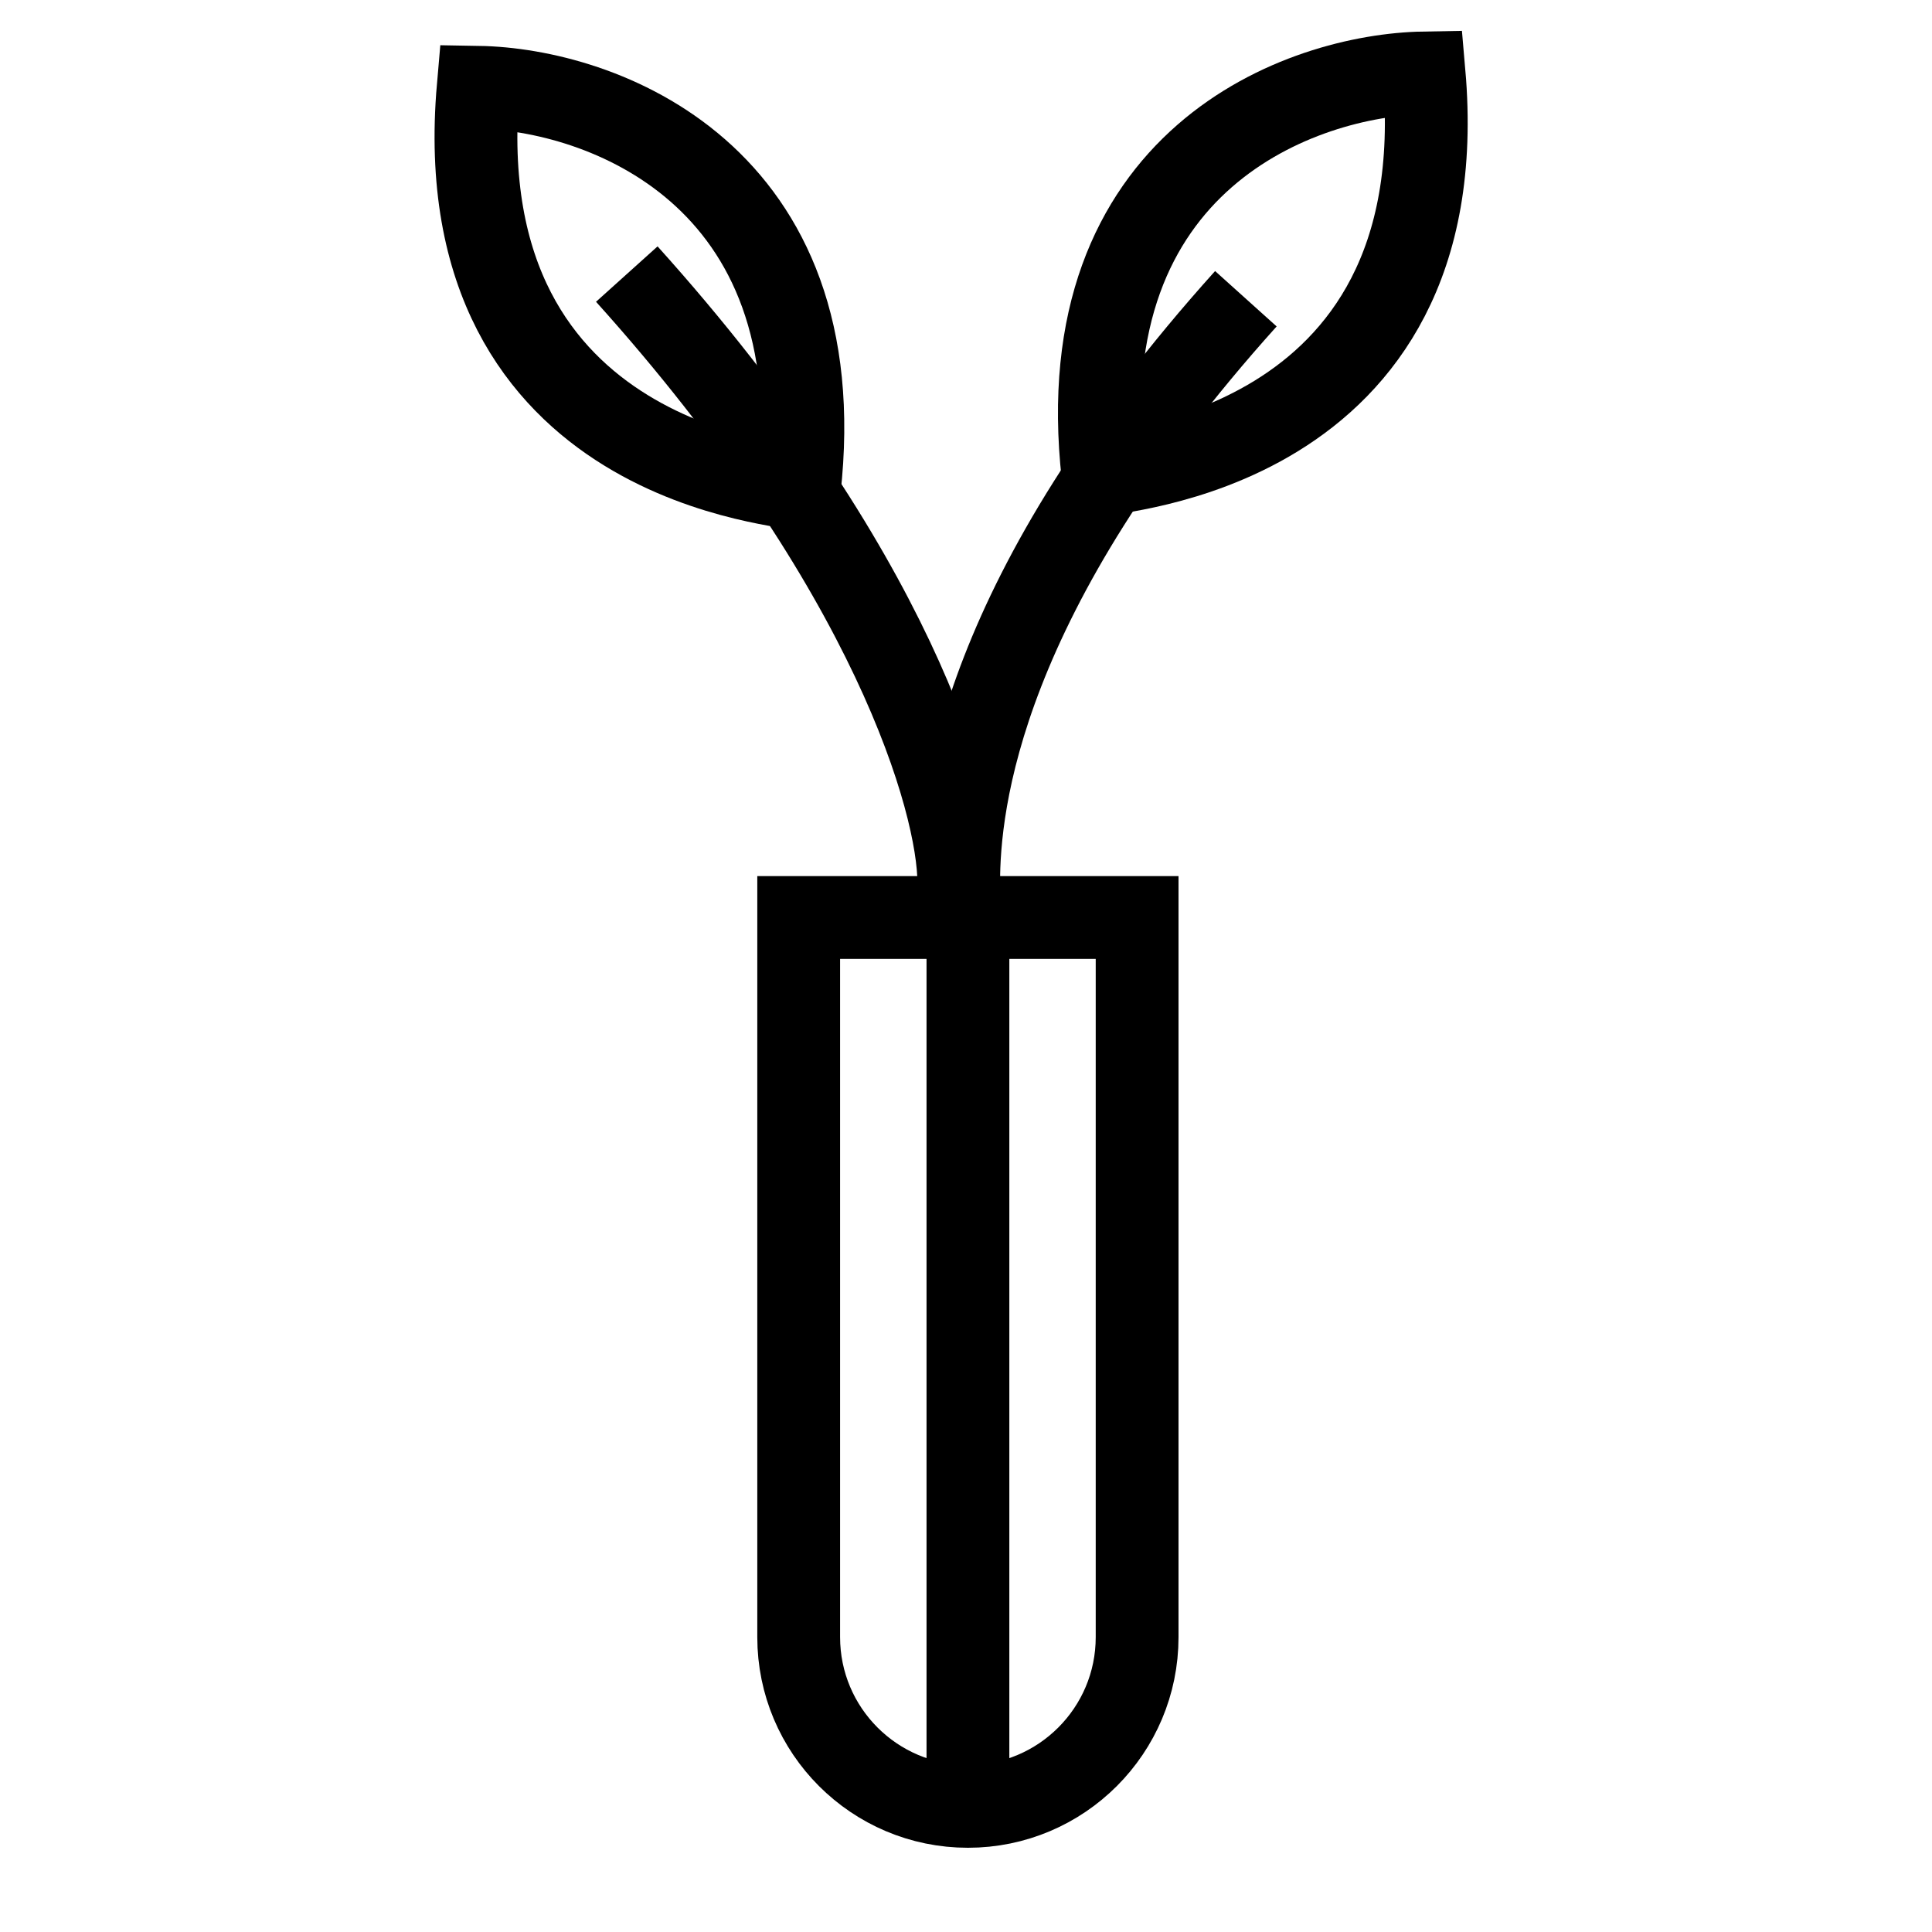
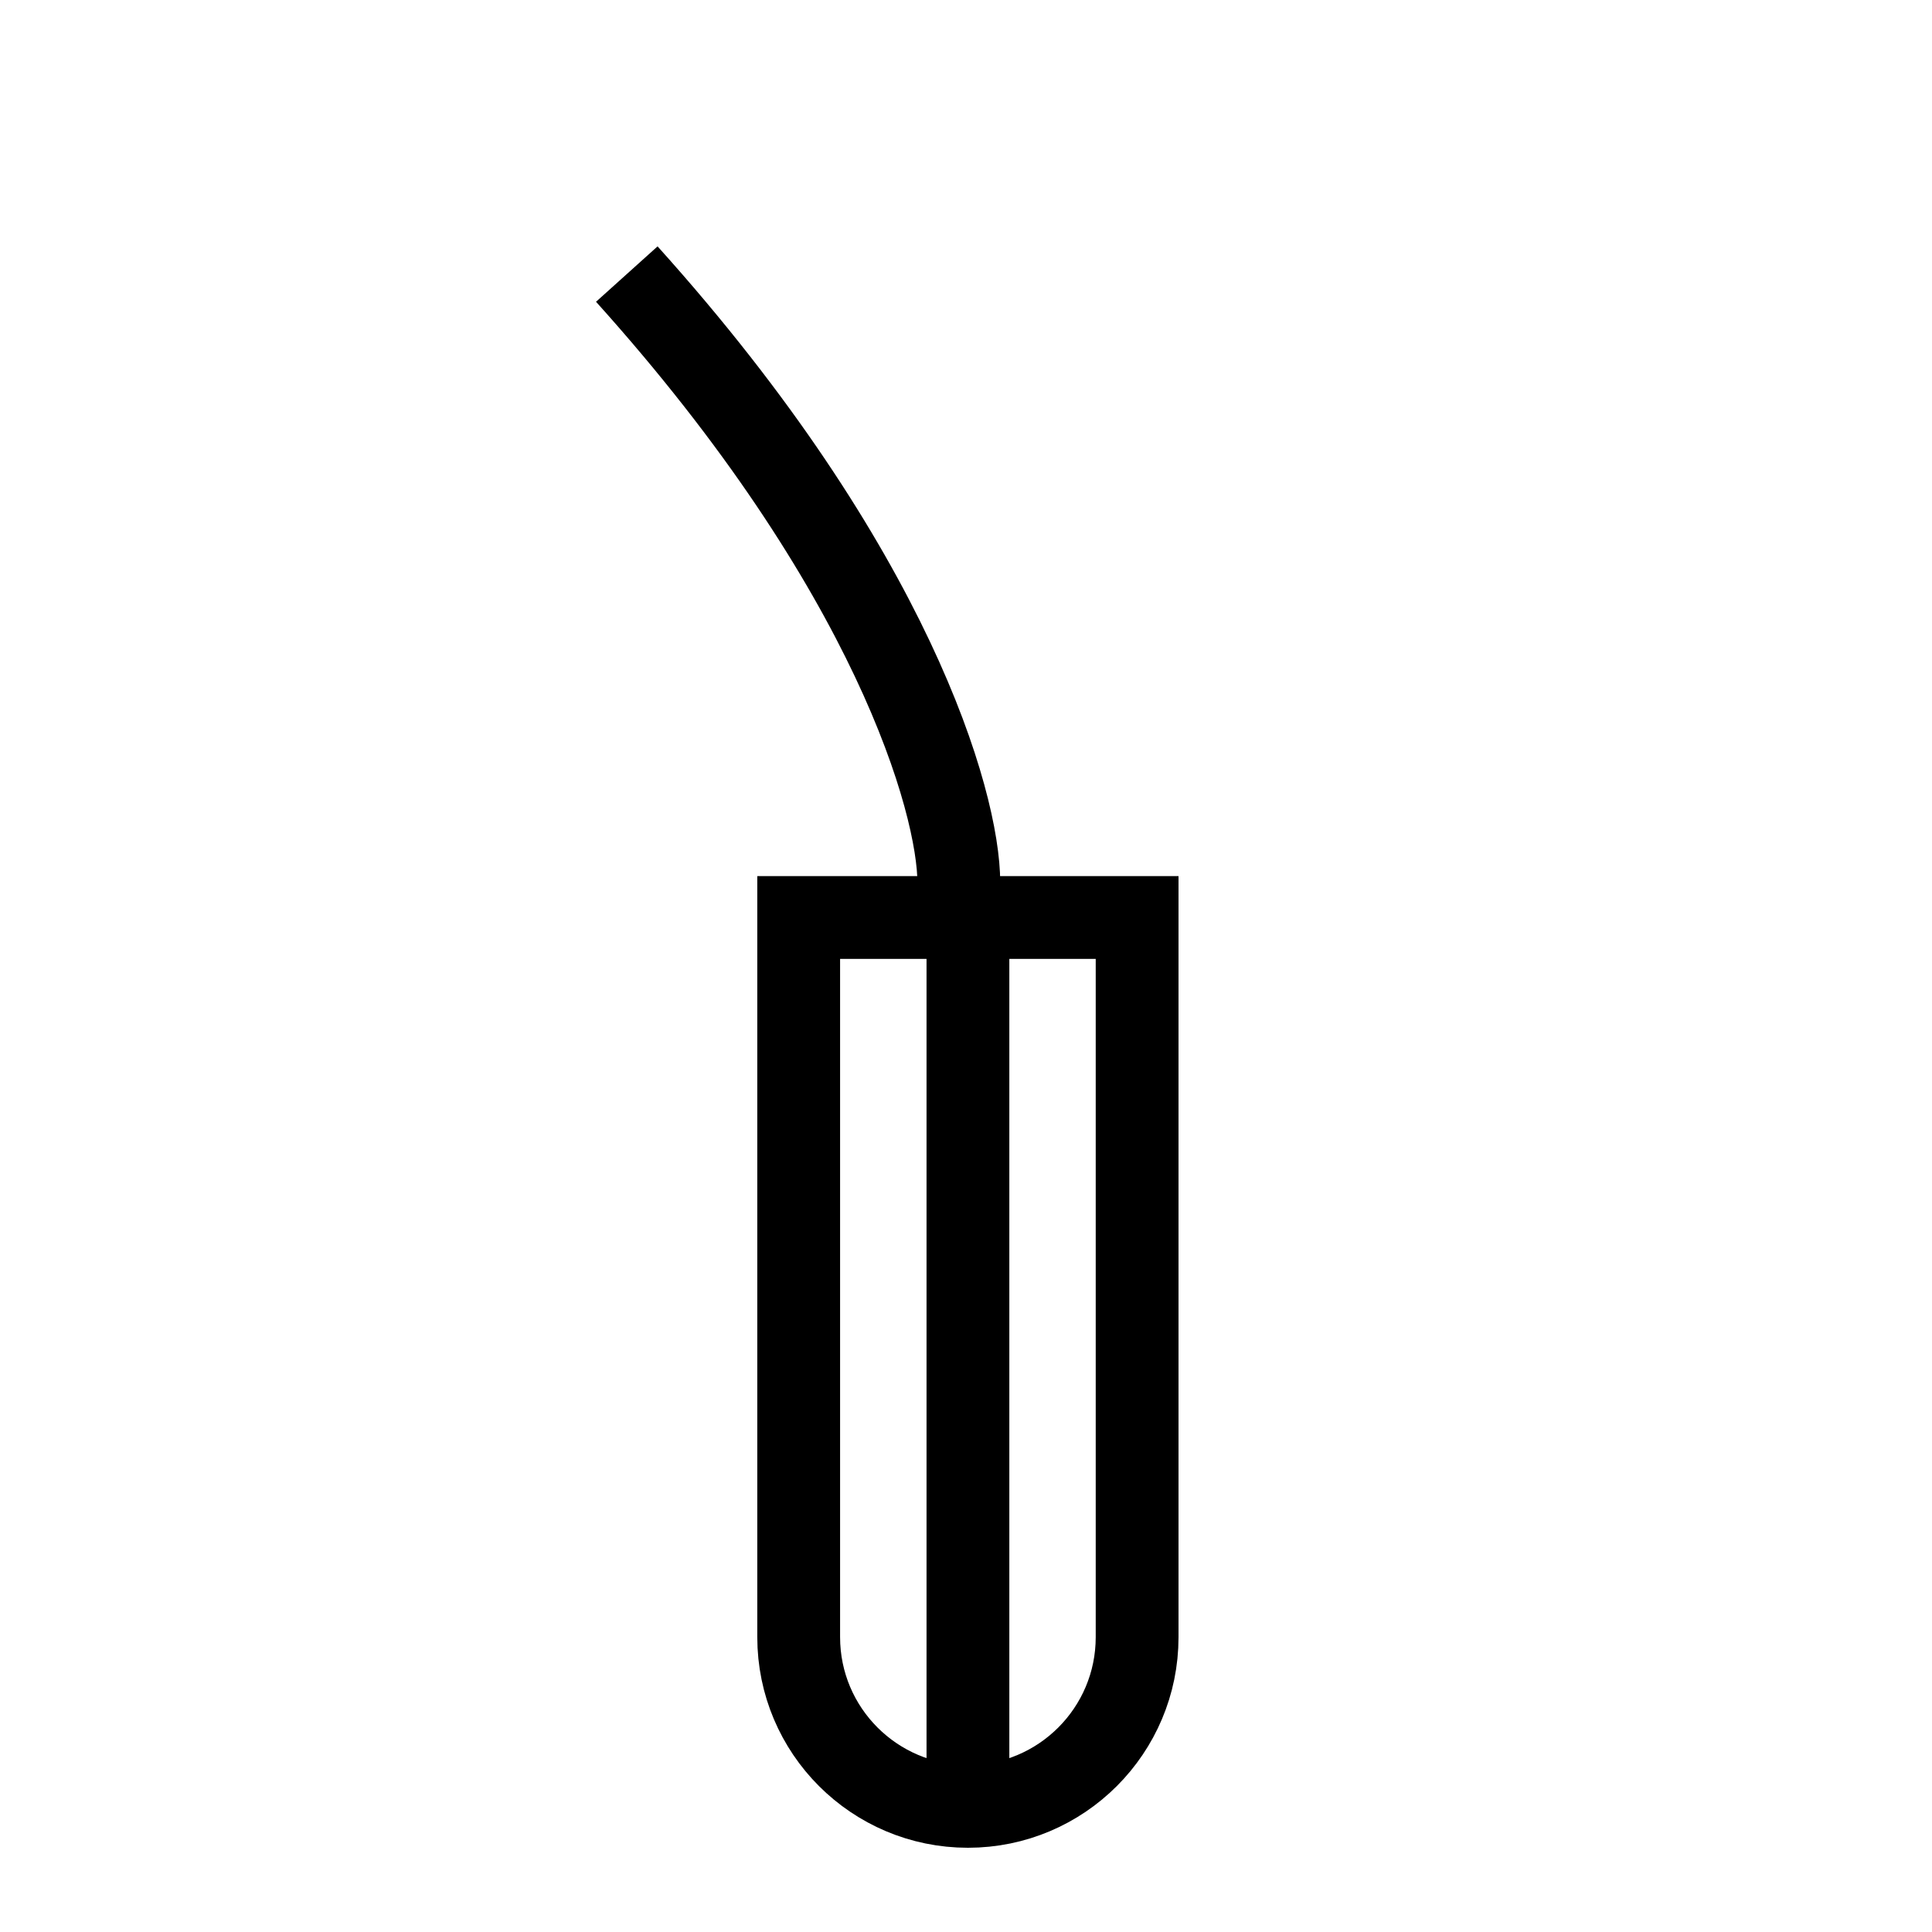
<svg xmlns="http://www.w3.org/2000/svg" width="35" height="35" viewBox="0 0 35 35" fill="none">
  <path d="M17.37 15.989C17.369 14.541 16.166 10.31 11.355 4.965" stroke="black" stroke-width="1.5" />
-   <path d="M17.367 15.99C17.367 14.543 17.76 10.758 22.57 5.412" stroke="black" stroke-width="1.5" />
  <path d="M17.535 32.439V15.99" stroke="black" stroke-width="1.5" />
  <path d="M14.469 16.621H20.6V29.658C20.6 31.351 19.228 32.724 17.535 32.724C15.841 32.724 14.469 31.351 14.469 29.658V16.621Z" stroke="black" stroke-width="1.5" />
-   <path d="M8.663 1.581C10.869 1.618 15.121 3.128 14.48 8.87C14.473 8.767 8.056 8.54 8.663 1.581Z" stroke="black" stroke-width="1.5" />
-   <path d="M25.798 1.321C23.592 1.359 19.34 2.868 19.981 8.61C19.987 8.507 26.405 8.28 25.798 1.321Z" stroke="black" stroke-width="1.5" />
</svg>